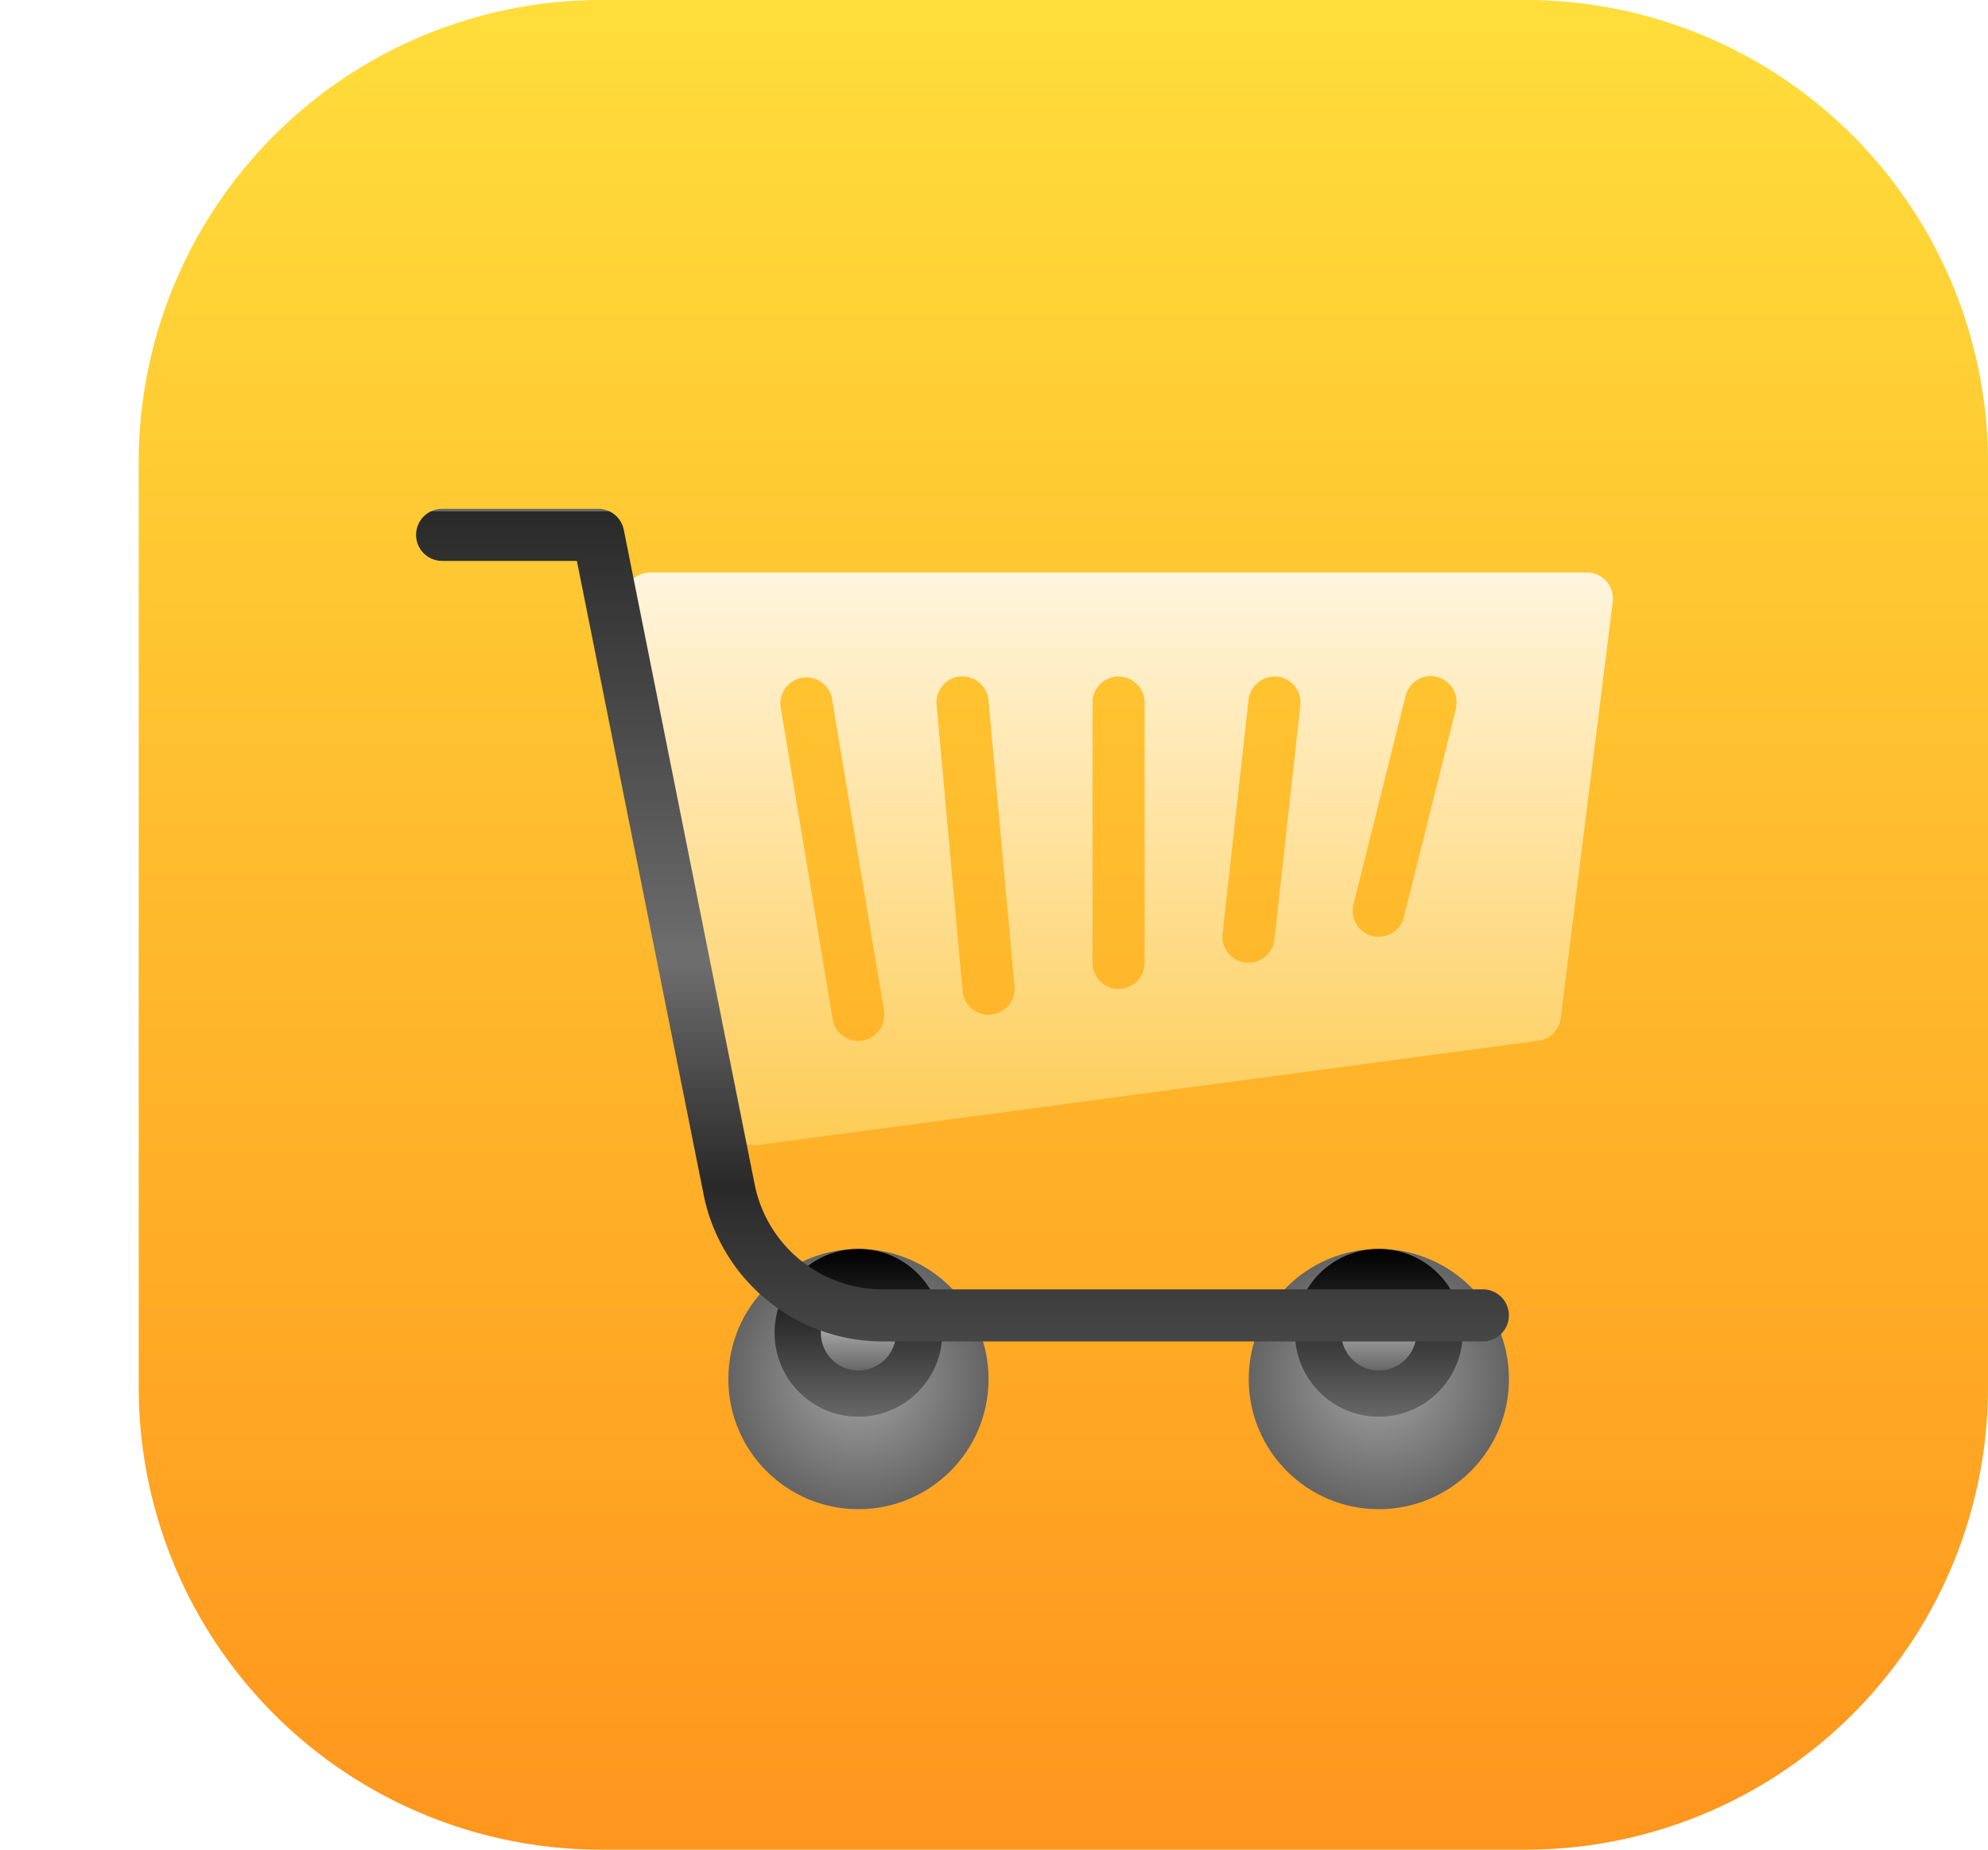
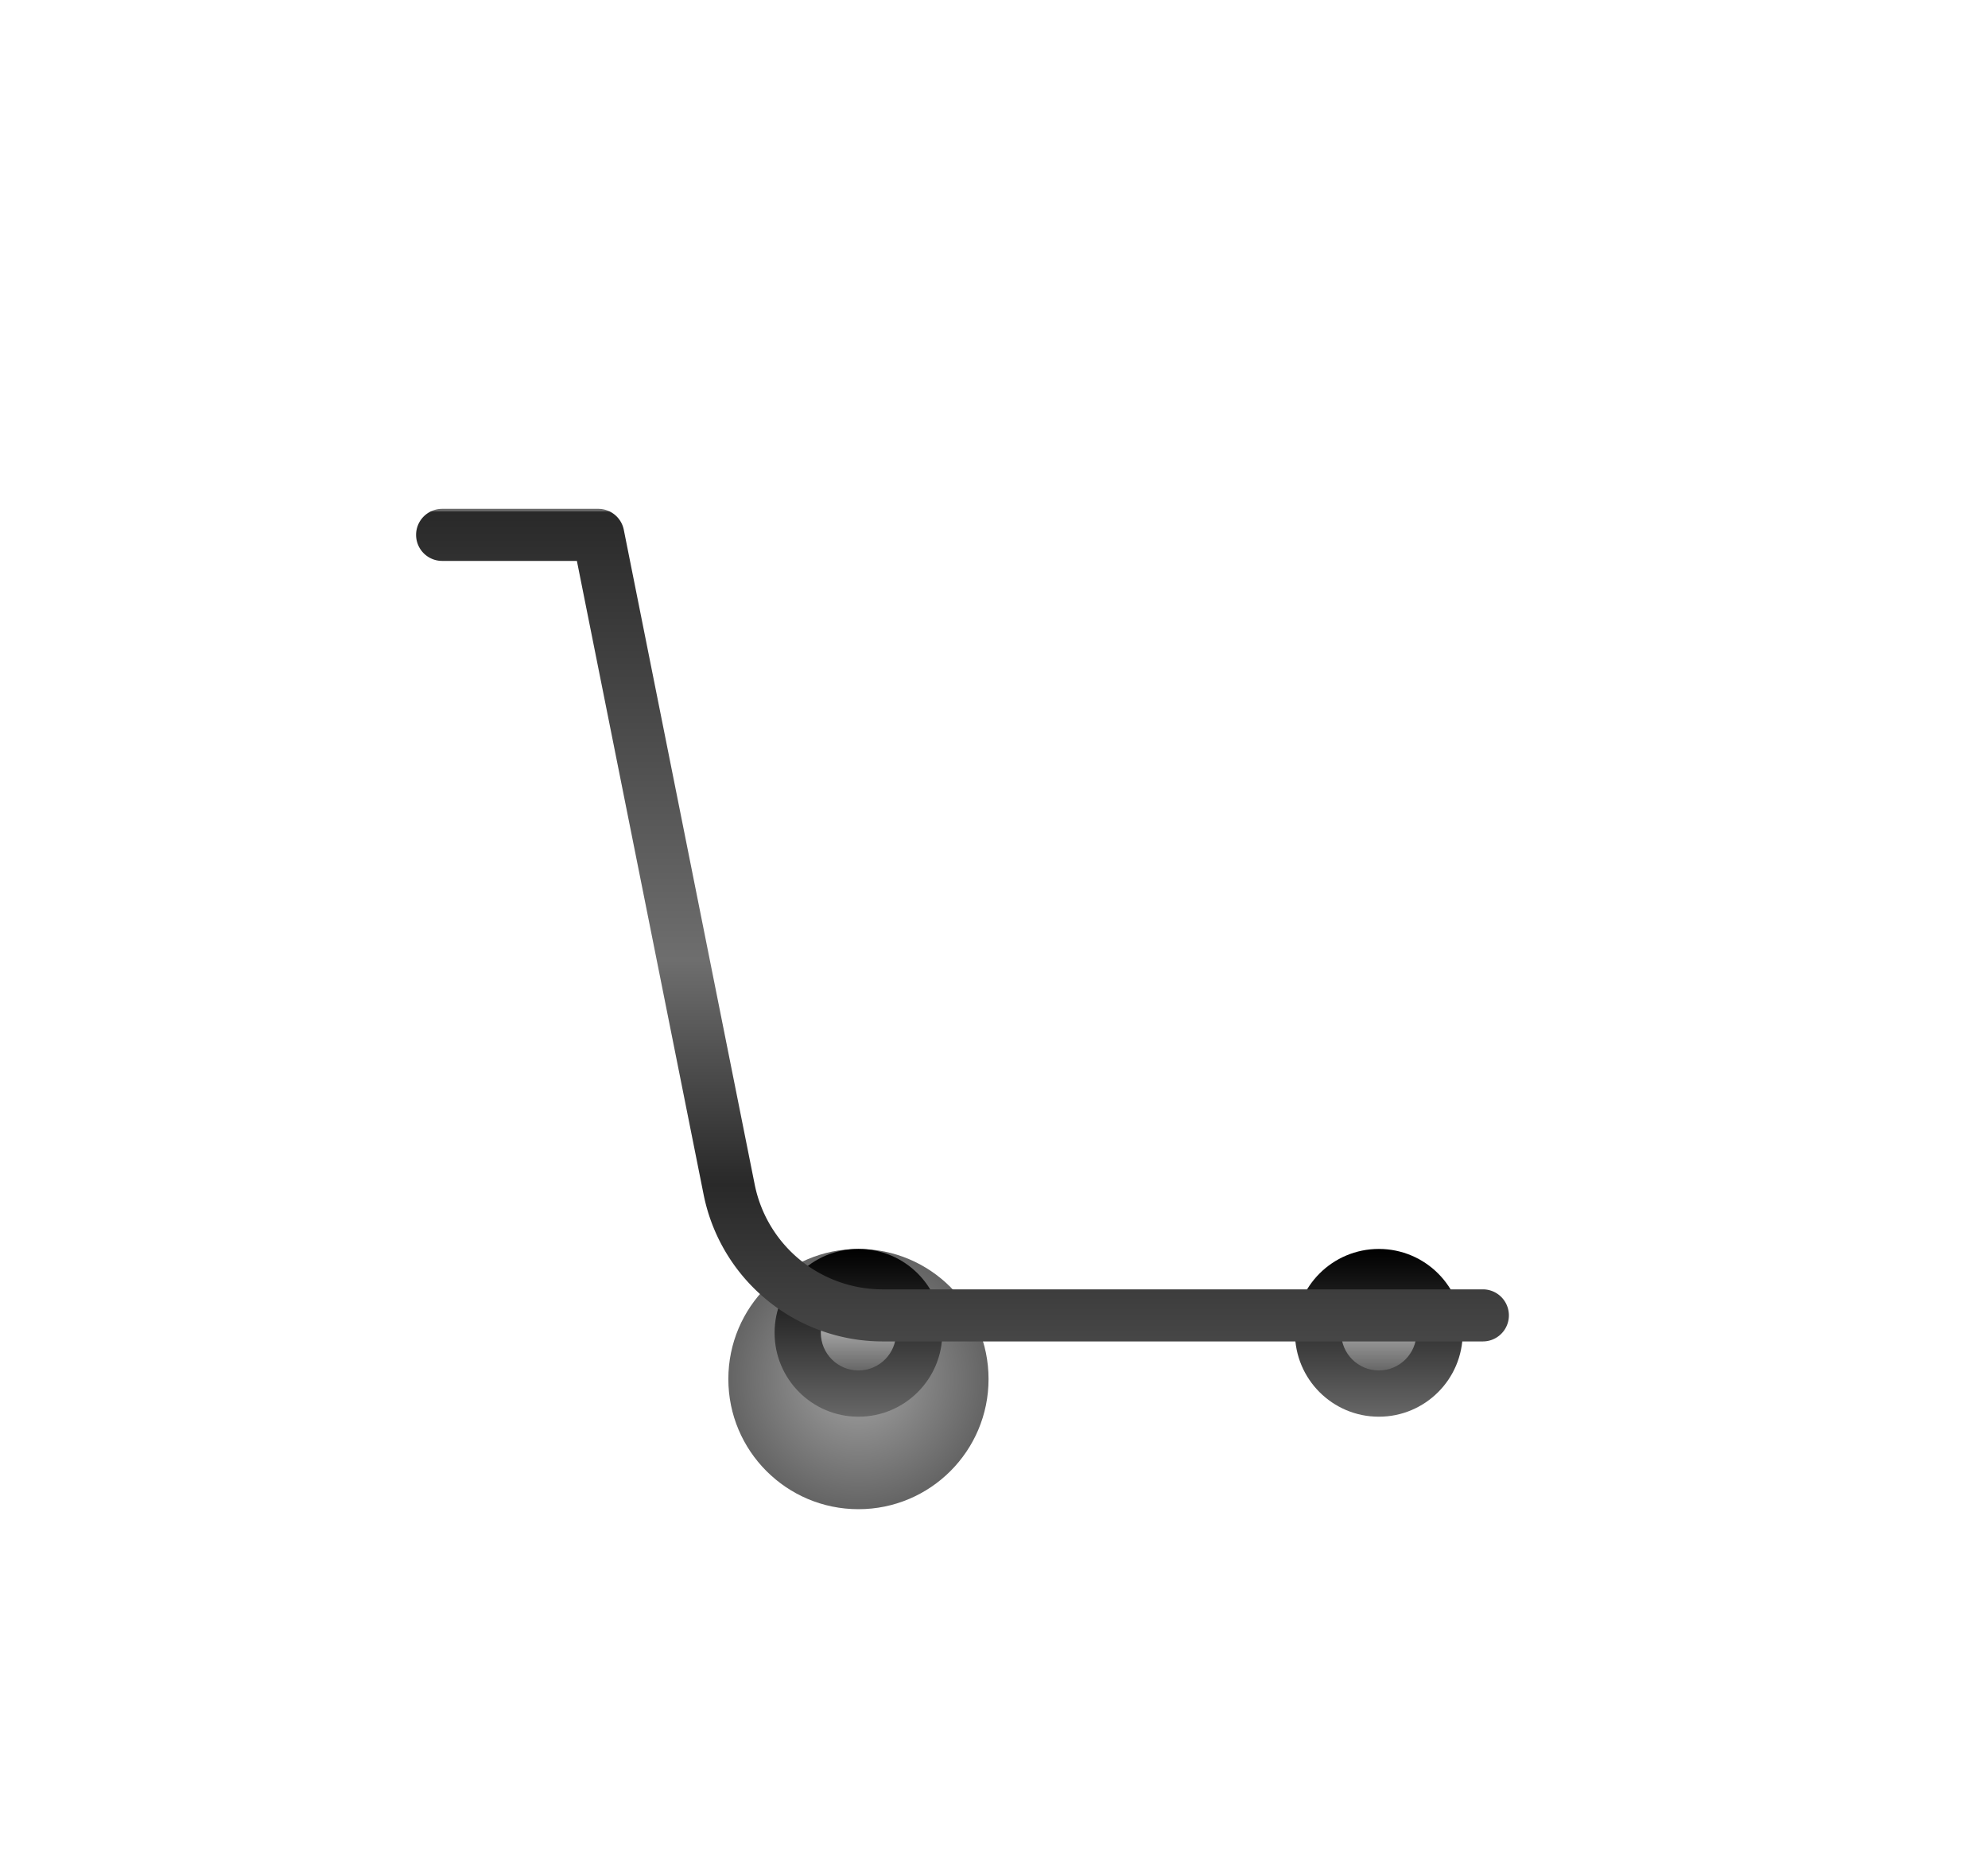
<svg xmlns="http://www.w3.org/2000/svg" width="43" height="40" viewBox="0 0 43 40">
  <defs>
    <linearGradient id="a" x1="0.5" x2="0.5" y2="1" gradientUnits="objectBoundingBox">
      <stop offset="0" stop-color="#ffde3b" />
      <stop offset="1" stop-color="#ff951d" />
    </linearGradient>
    <radialGradient id="b" cx="0.5" cy="0.5" r="0.5" gradientUnits="objectBoundingBox">
      <stop offset="0" stop-color="#a3a3a3" />
      <stop offset="1" stop-color="#646464" />
    </radialGradient>
    <filter id="c" x="24.01" y="24.009" width="11.628" height="11.628" filterUnits="userSpaceOnUse">
      <feOffset dy="1" input="SourceAlpha" />
      <feGaussianBlur stdDeviation="1" result="d" />
      <feFlood flood-opacity="0.161" />
      <feComposite operator="in" in2="d" />
      <feComposite in="SourceGraphic" />
    </filter>
    <linearGradient id="e" x1="0.5" x2="0.5" y2="1" gradientUnits="objectBoundingBox">
      <stop offset="0" />
      <stop offset="1" stop-color="#676767" />
    </linearGradient>
    <linearGradient id="f" x1="0.5" x2="0.5" y2="1" gradientUnits="objectBoundingBox">
      <stop offset="0" stop-color="#d9d9d9" />
      <stop offset="1" stop-color="#676767" />
    </linearGradient>
    <filter id="h" x="12.753" y="24.009" width="11.628" height="11.628" filterUnits="userSpaceOnUse">
      <feOffset dy="1" input="SourceAlpha" />
      <feGaussianBlur stdDeviation="1" result="i" />
      <feFlood flood-opacity="0.161" />
      <feComposite operator="in" in2="i" />
      <feComposite in="SourceGraphic" />
    </filter>
    <linearGradient id="l" x1="0.5" x2="0.5" y2="1" gradientUnits="objectBoundingBox">
      <stop offset="0" stop-color="#fff5de" />
      <stop offset="1" stop-color="#fecc55" />
    </linearGradient>
    <filter id="m" x="10.502" y="9.376" width="27.387" height="18.385" filterUnits="userSpaceOnUse">
      <feOffset dy="1" input="SourceAlpha" />
      <feGaussianBlur stdDeviation="1" result="n" />
      <feFlood flood-opacity="0.161" />
      <feComposite operator="in" in2="n" />
      <feComposite in="SourceGraphic" />
    </filter>
    <linearGradient id="o" x1="0.5" x2="0.5" y2="1" gradientUnits="objectBoundingBox">
      <stop offset="0" stop-color="#676767" />
      <stop offset="0" stop-color="#292929" />
      <stop offset="0.542" stop-color="#6e6e6e" />
      <stop offset="0.813" stop-color="#292929" />
      <stop offset="1" stop-color="#464646" />
    </linearGradient>
    <filter id="p" x="0" y="2" width="41.637" height="36.009" filterUnits="userSpaceOnUse">
      <feOffset dy="3" input="SourceAlpha" />
      <feGaussianBlur stdDeviation="3" result="q" />
      <feFlood flood-opacity="0.161" />
      <feComposite operator="in" in2="q" />
      <feComposite in="SourceGraphic" />
    </filter>
  </defs>
  <g transform="translate(4505 16022)">
-     <path d="M10,0H30A10,10,0,0,1,40,10V30A10,10,0,0,1,30,40H10A10,10,0,0,1,0,30V10A10,10,0,0,1,10,0Z" transform="translate(-4502 -16022)" fill="url(#a)" />
    <g transform="translate(-4496 -16014)">
      <g transform="translate(6.754 18.009)">
        <g transform="translate(11.256)">
          <g transform="matrix(1, 0, 0, 1, -27.01, -26.01)" filter="url(#c)">
-             <circle cx="2.814" cy="2.814" r="2.814" transform="translate(27.01 26.01)" fill="url(#b)" />
-           </g>
+             </g>
          <circle cx="1.814" cy="1.814" r="1.814" transform="translate(1 1)" fill="url(#e)" />
          <circle cx="0.814" cy="0.814" r="0.814" transform="translate(2 2)" fill="url(#f)" />
        </g>
        <g transform="matrix(1, 0, 0, 1, -15.75, -26.01)" filter="url(#h)">
          <circle cx="2.814" cy="2.814" r="2.814" transform="translate(15.75 26.01)" fill="url(#b)" />
        </g>
        <circle cx="1.814" cy="1.814" r="1.814" transform="translate(1 1)" fill="url(#e)" />
        <circle cx="0.814" cy="0.814" r="0.814" transform="translate(2 2)" fill="url(#f)" />
      </g>
      <g transform="matrix(1, 0, 0, 1, -9, -8)" filter="url(#m)">
-         <path d="M2.852,12.385l-.037,0a.565.565,0,0,1-.552-.45L.011.677A.662.662,0,0,1,0,.563.564.564,0,0,1,.563,0H20.825a.563.563,0,0,1,.557.639l-1.125,9a.56.56,0,0,1-.484.487L2.888,12.383ZM3.942,2.269a.527.527,0,0,0-.076.006.562.562,0,0,0-.481.635L4.51,9.661a.563.563,0,0,0,1.111-.185L4.494,2.722A.564.564,0,0,0,3.942,2.269Zm3.377-.02-.052,0s0,0,0,0a.551.551,0,0,0-.379.2.559.559,0,0,0-.129.414l.561,6.191a.569.569,0,0,0,.561.513l.053-.007a.56.56,0,0,0,.382-.2.553.553,0,0,0,.128-.411l-.564-6.19A.564.564,0,0,0,7.319,2.249Zm3.375,0a.564.564,0,0,0-.563.563V8.443a.563.563,0,1,0,1.127,0V2.815A.564.564,0,0,0,10.694,2.252Zm3.38,0a.573.573,0,0,0-.568.5l-.563,5.064v.007a.568.568,0,0,0,.5.619h.062a.564.564,0,0,0,.561-.5l.561-5.066a.555.555,0,0,0-.119-.412.567.567,0,0,0-.378-.209Zm3.374-.009a.567.567,0,0,0-.548.439l-1.125,4.5a.558.558,0,0,0-.018.136.563.563,0,0,0,1.109.138l1.125-4.5a.038.038,0,0,0,0-.015v-.01a.561.561,0,0,0-.426-.673A.58.58,0,0,0,17.448,2.24Z" transform="translate(13.5 11.38)" fill="url(#l)" />
-       </g>
+         </g>
      <g transform="matrix(1, 0, 0, 1, -9, -8)" filter="url(#p)">
        <path d="M23.075,28.679H10.084a3.951,3.951,0,0,1-3.863-3.166L3.478,11.8H.563a.563.563,0,0,1,0-1.126H3.94a.563.563,0,0,1,.552.45L7.325,25.291a2.822,2.822,0,0,0,2.759,2.262h12.99a.563.563,0,0,1,0,1.126Z" transform="translate(9 -2.67)" fill="url(#o)" />
      </g>
    </g>
  </g>
</svg>